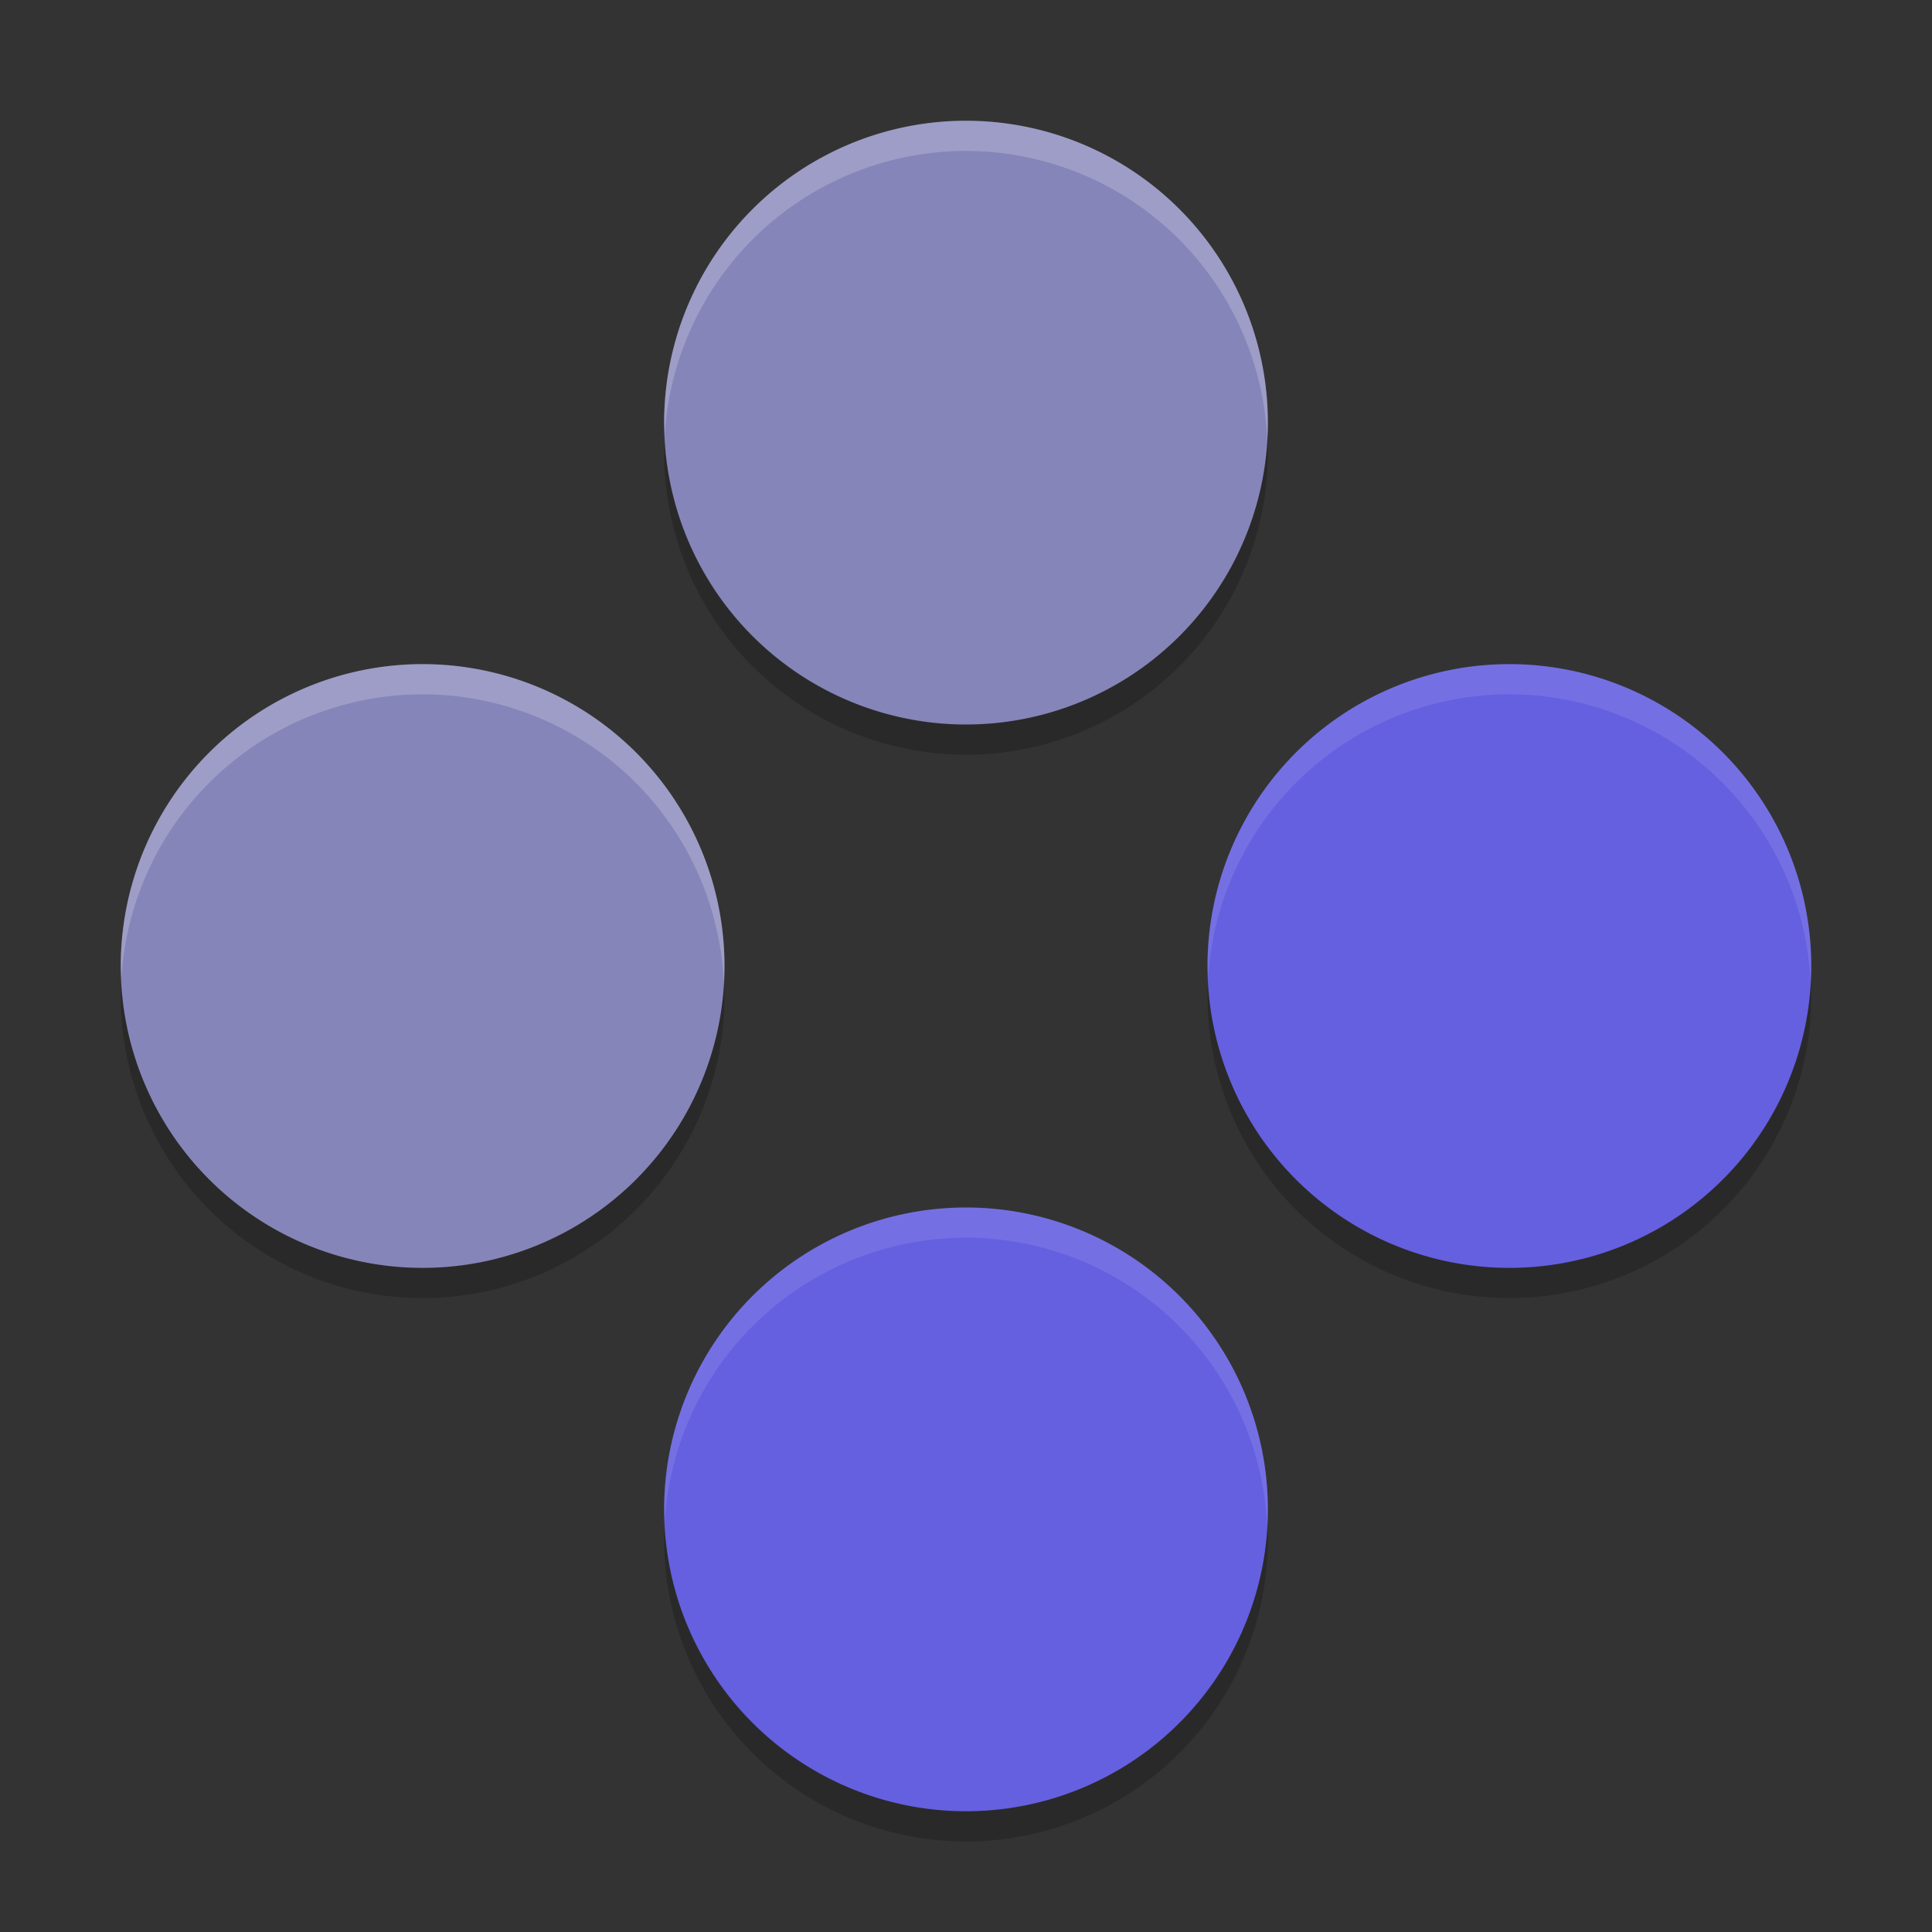
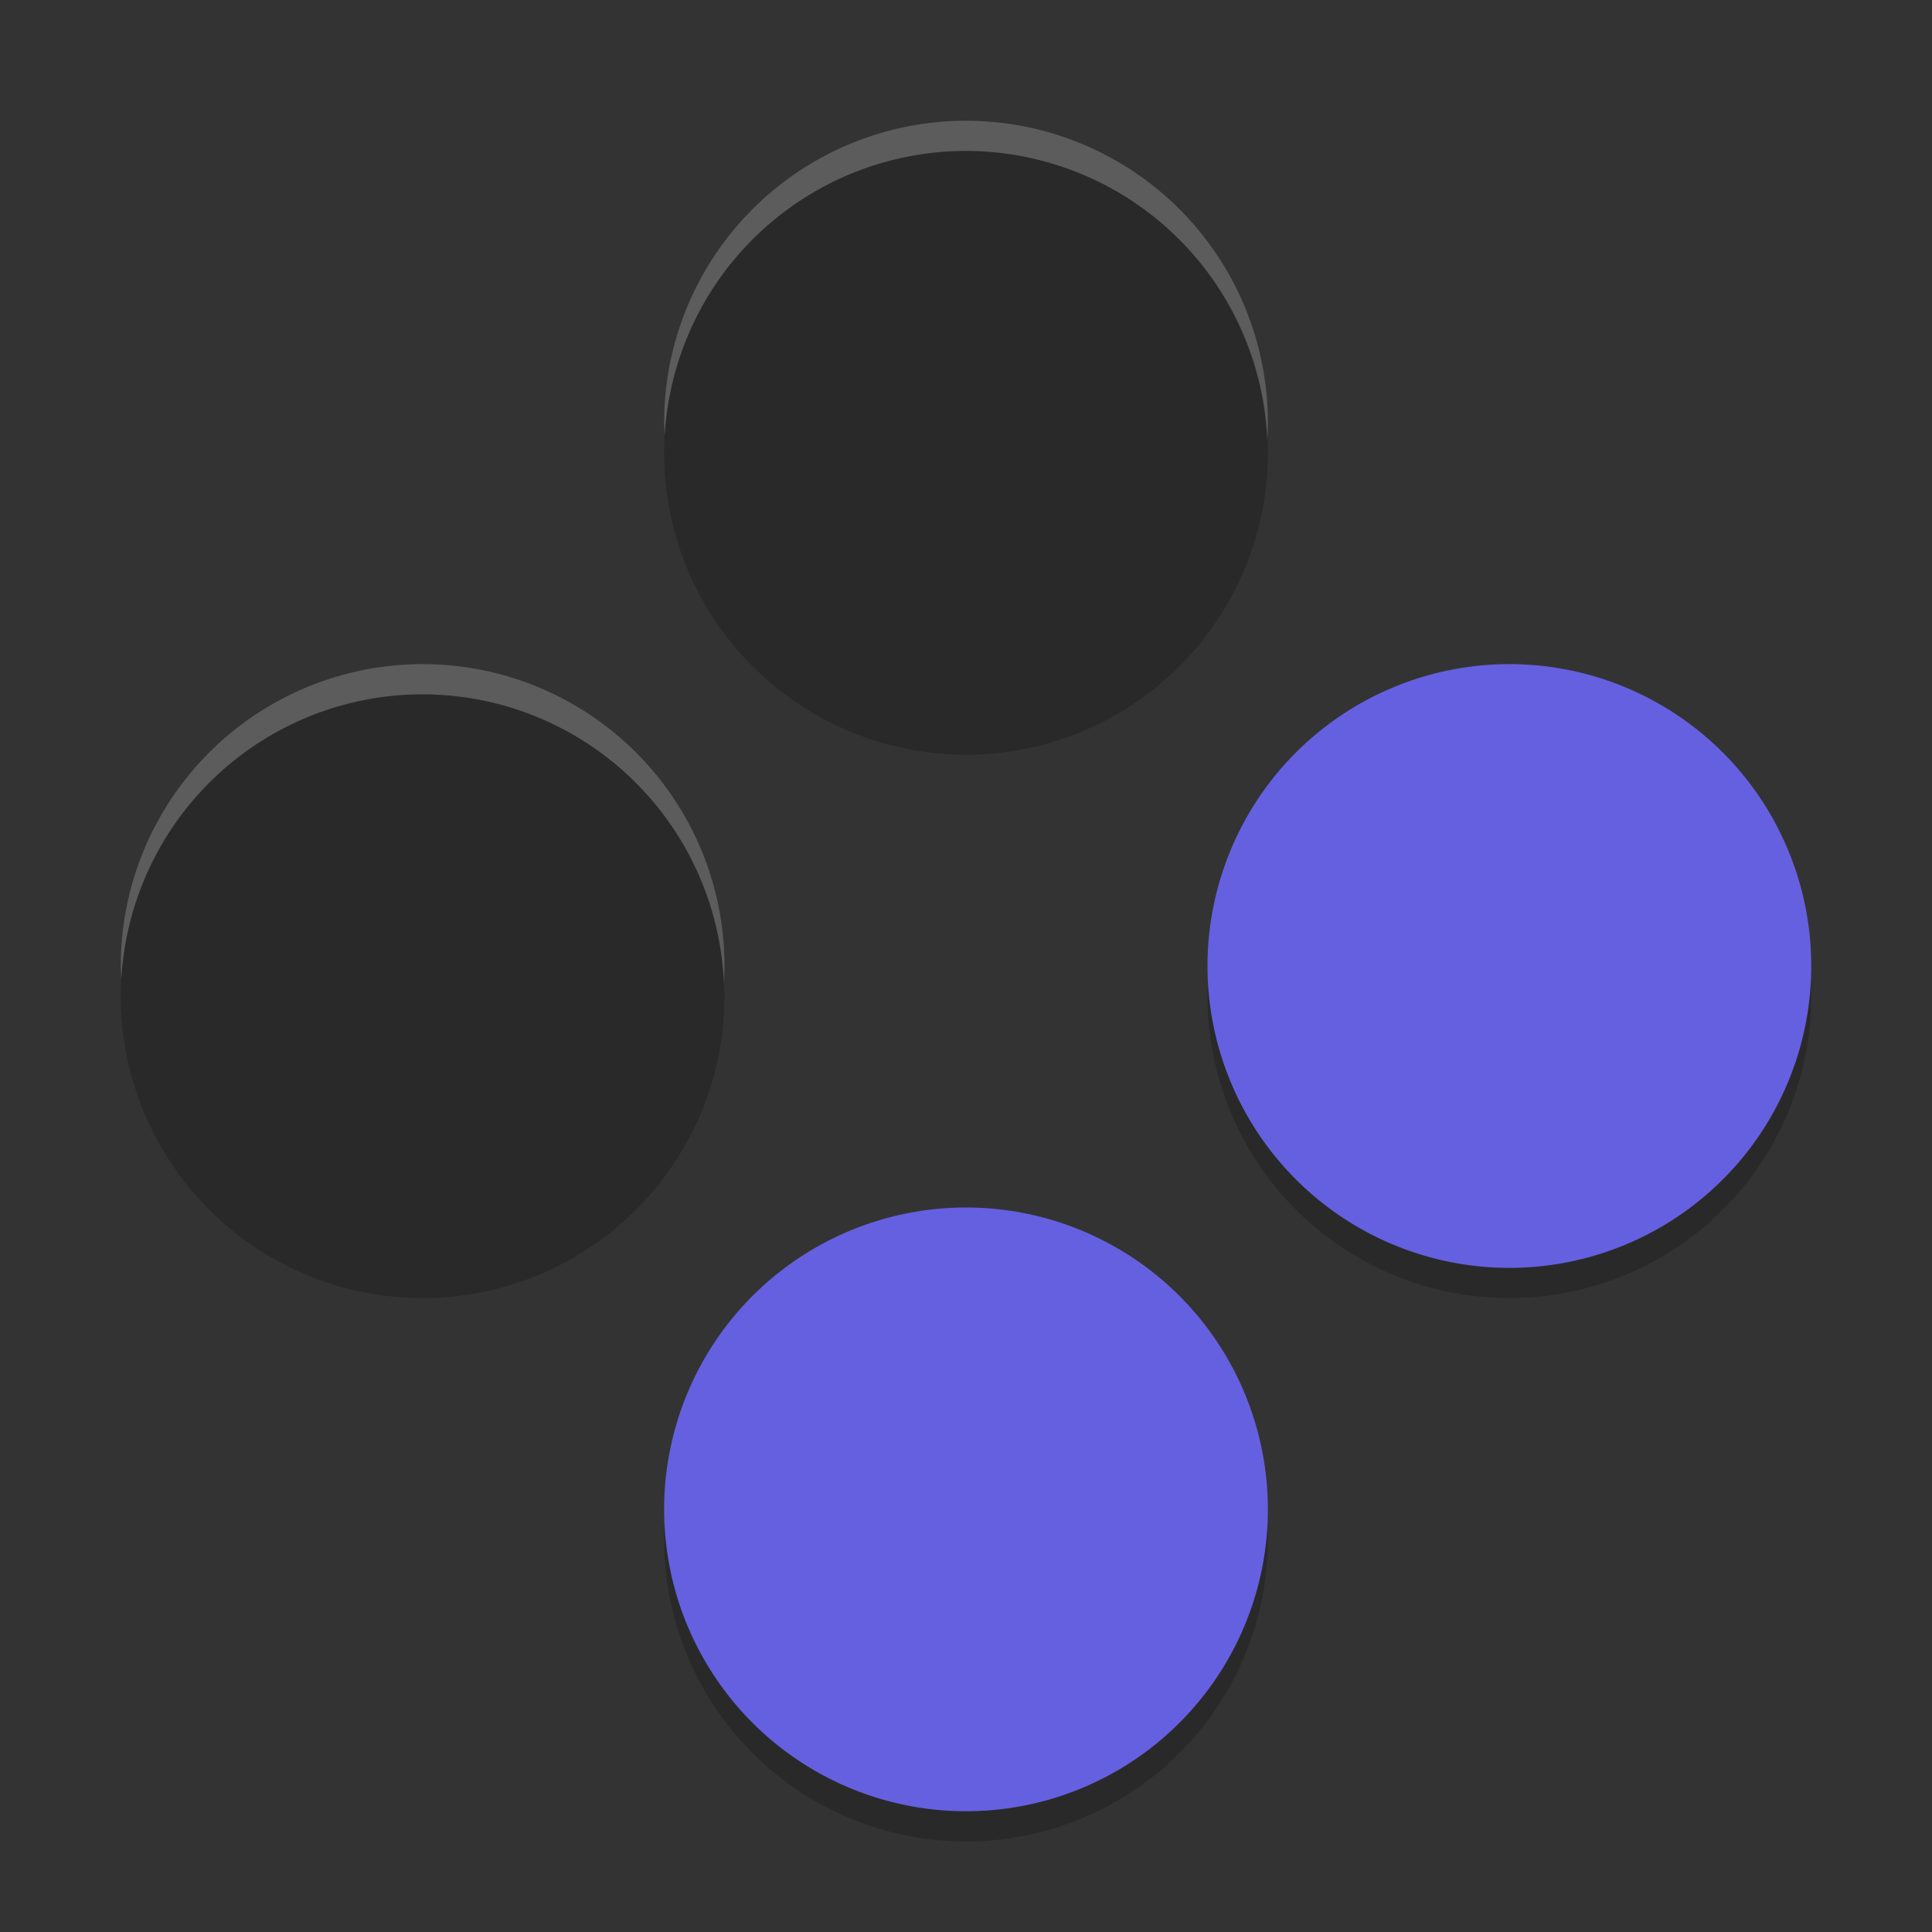
<svg xmlns="http://www.w3.org/2000/svg" width="64" height="64" version="1.1">
  <rect width="100%" height="100%" fill="#333333" stroke="none" />
  <path style="opacity:0.2" d="M 32,5 A 10,10 0 0 0 22,15 10,10 0 0 0 32,25 10,10 0 0 0 42,15 10,10 0 0 0 32,5 Z M 14,23 A 10,10 0 0 0 4,33 10,10 0 0 0 14,43 10,10 0 0 0 24,33 10,10 0 0 0 14,23 Z m 36,0 A 10,10 0 0 0 40,33 10,10 0 0 0 50,43 10,10 0 0 0 60,33 10,10 0 0 0 50,23 Z M 32,41 A 10,10 0 0 0 22,51 10,10 0 0 0 32,61 10,10 0 0 0 42,51 10,10 0 0 0 32,41 Z" />
-   <path style="fill:#8685b9" d="M 42,14 A 10,10 0 0 1 32,24 10,10 0 0 1 22,14 10,10 0 0 1 32,4 10,10 0 0 1 42,14 Z" />
-   <path style="fill:#6560e0" d="M 42,50 A 10,10 0 0 1 32,60 10,10 0 0 1 22,50 10,10 0 0 1 32,40 10,10 0 0 1 42,50 Z" />
+   <path style="fill:#6560e0" d="M 42,50 A 10,10 0 0 1 32,60 10,10 0 0 1 22,50 10,10 0 0 1 32,40 10,10 0 0 1 42,50 " />
  <path style="fill:#6560e0" d="M 50,42 A 10,10 0 0 1 40,32 10,10 0 0 1 50,22 10,10 0 0 1 60,32 10,10 0 0 1 50,42 Z" />
-   <path style="fill:#8685b9" d="M 14,42 A 10,10 0 0 1 4,32 10,10 0 0 1 14,22 10,10 0 0 1 24,32 10,10 0 0 1 14,42 Z" />
-   <path style="fill:#ffffff;opacity:0.1" d="M 50 22 A 10 10 0 0 0 40 32 A 10 10 0 0 0 40.021 32.414 A 10 10 0 0 1 50 23 A 10 10 0 0 1 59.979 32.586 A 10 10 0 0 0 60 32 A 10 10 0 0 0 50 22 z M 32 40 A 10 10 0 0 0 22 50 A 10 10 0 0 0 22.021 50.414 A 10 10 0 0 1 32 41 A 10 10 0 0 1 41.979 50.586 A 10 10 0 0 0 42 50 A 10 10 0 0 0 32 40 z" />
  <path style="fill:#ffffff;opacity:0.2" d="M 32 4 A 10 10 0 0 0 22 14 A 10 10 0 0 0 22.021 14.414 A 10 10 0 0 1 32 5 A 10 10 0 0 1 41.979 14.586 A 10 10 0 0 0 42 14 A 10 10 0 0 0 32 4 z M 14 22 A 10 10 0 0 0 4 32 A 10 10 0 0 0 4.021 32.414 A 10 10 0 0 1 14 23 A 10 10 0 0 1 23.979 32.586 A 10 10 0 0 0 24 32 A 10 10 0 0 0 14 22 z" />
</svg>